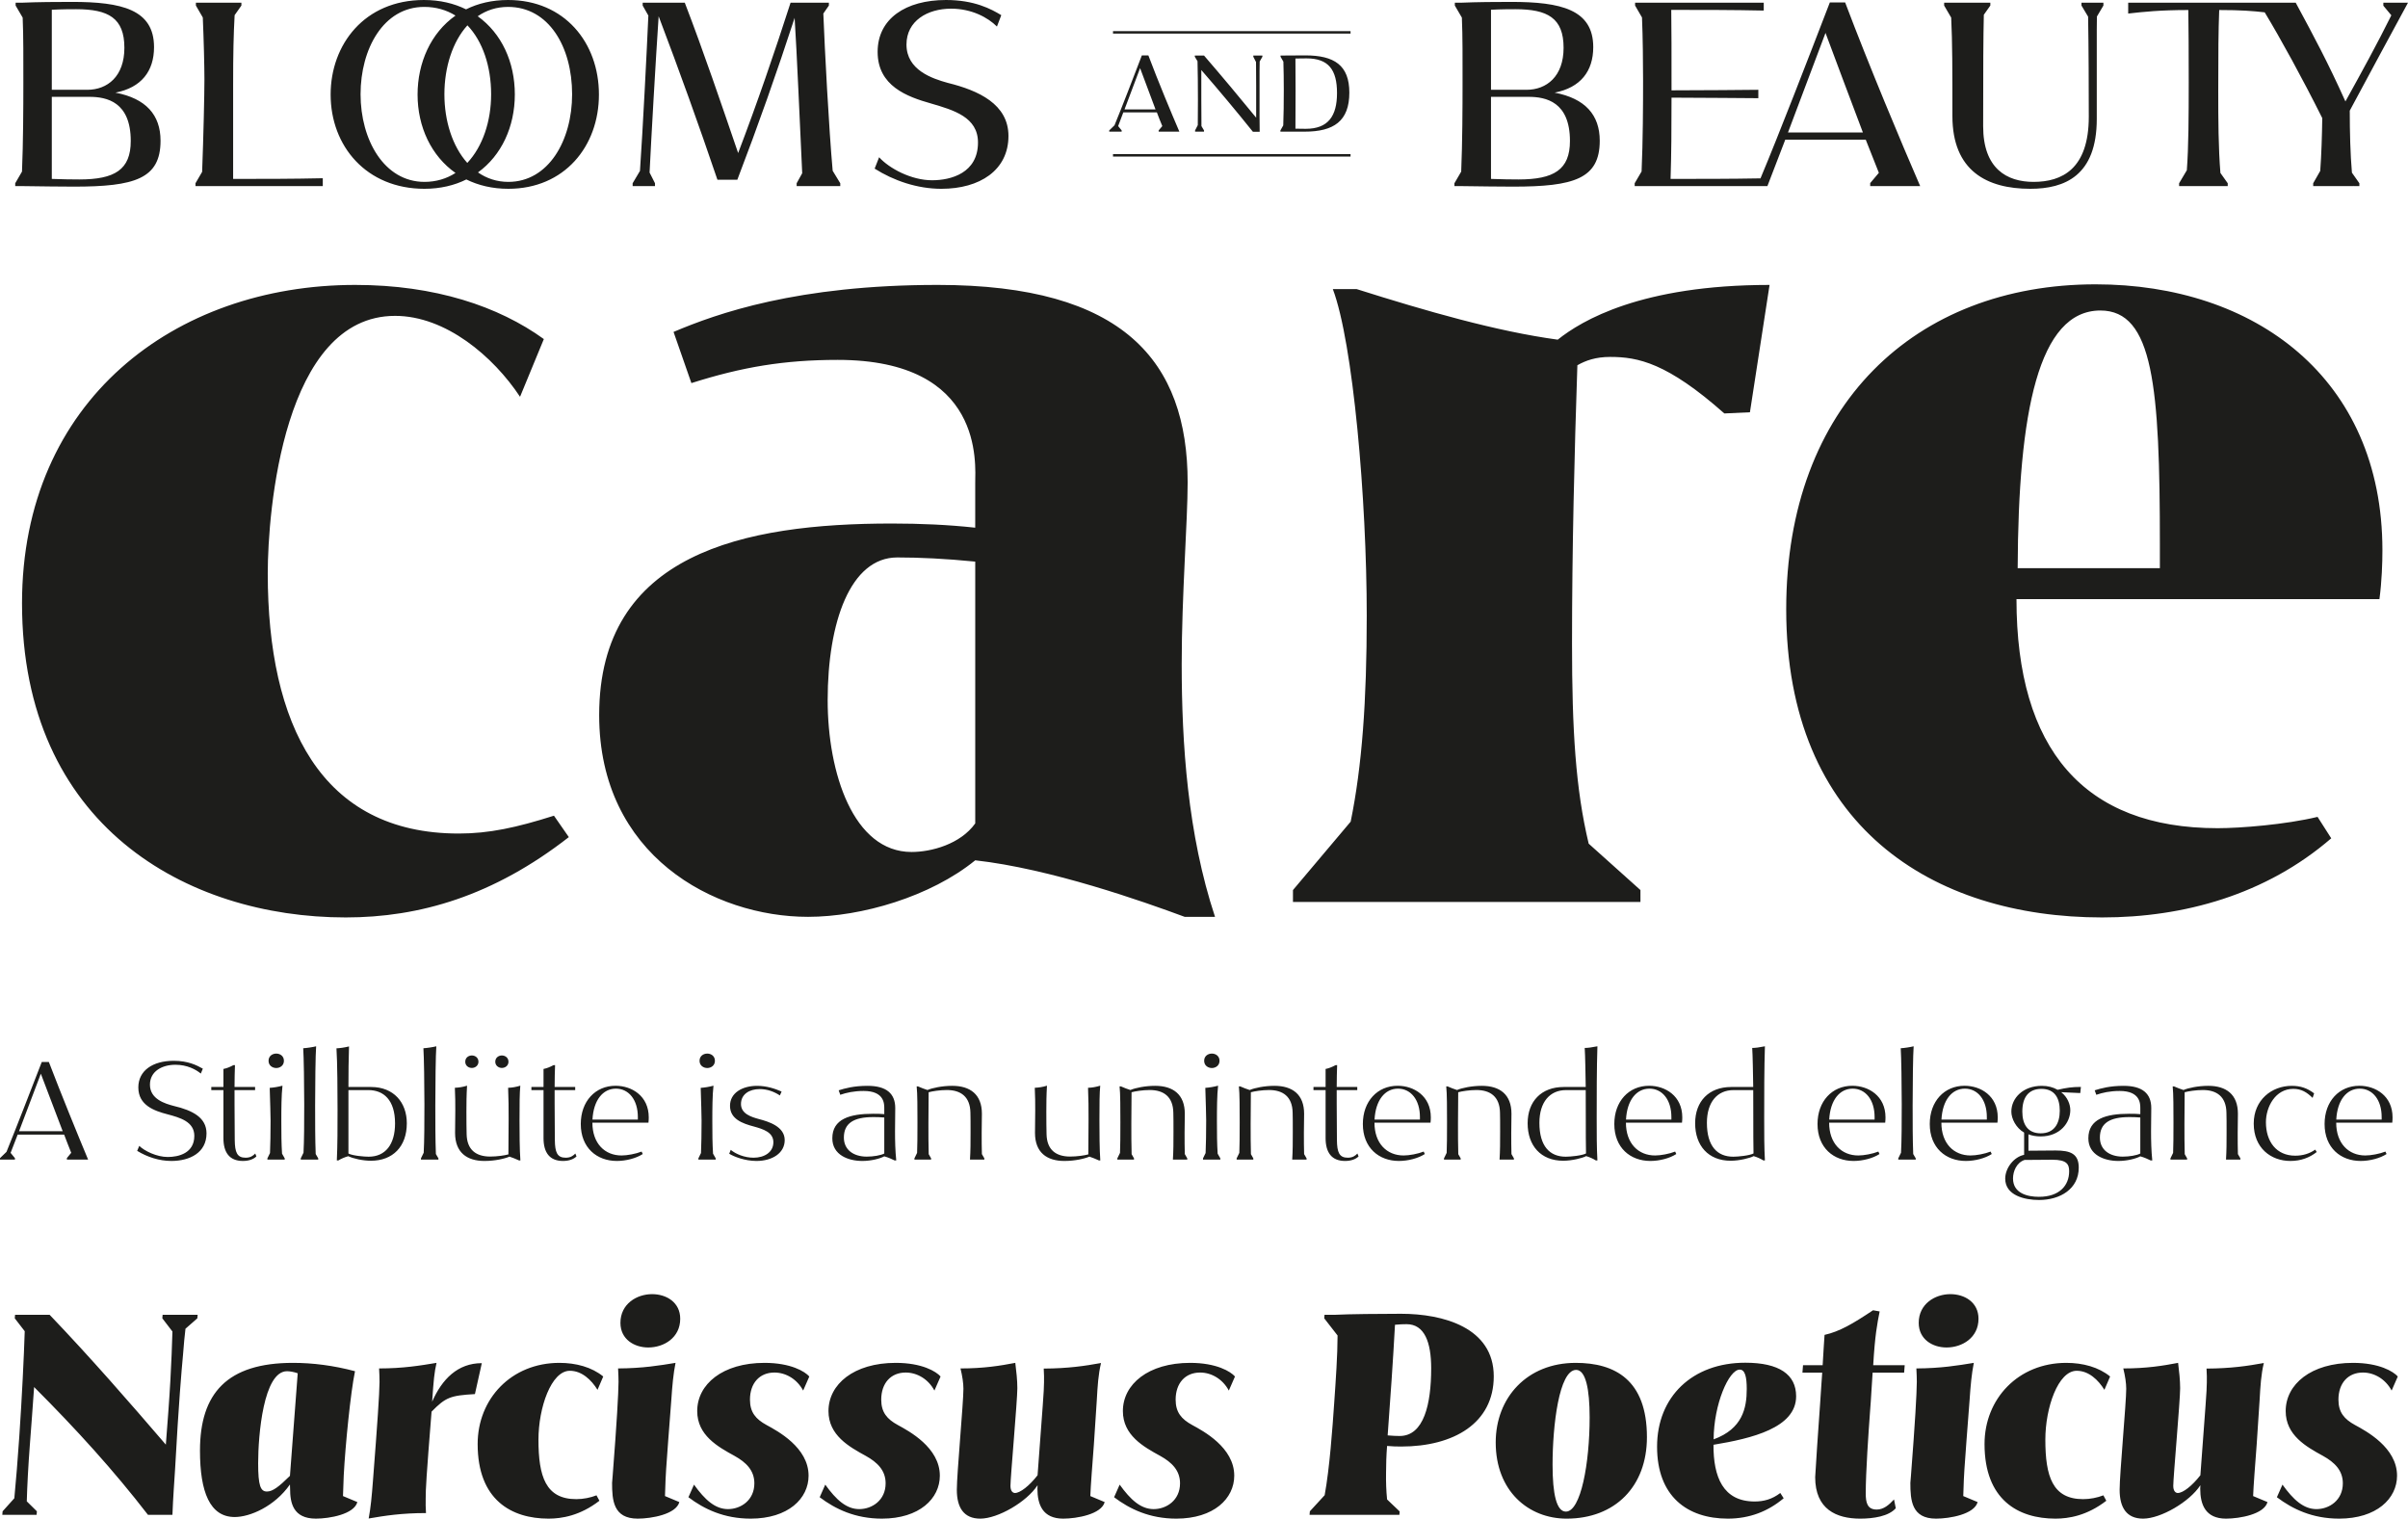
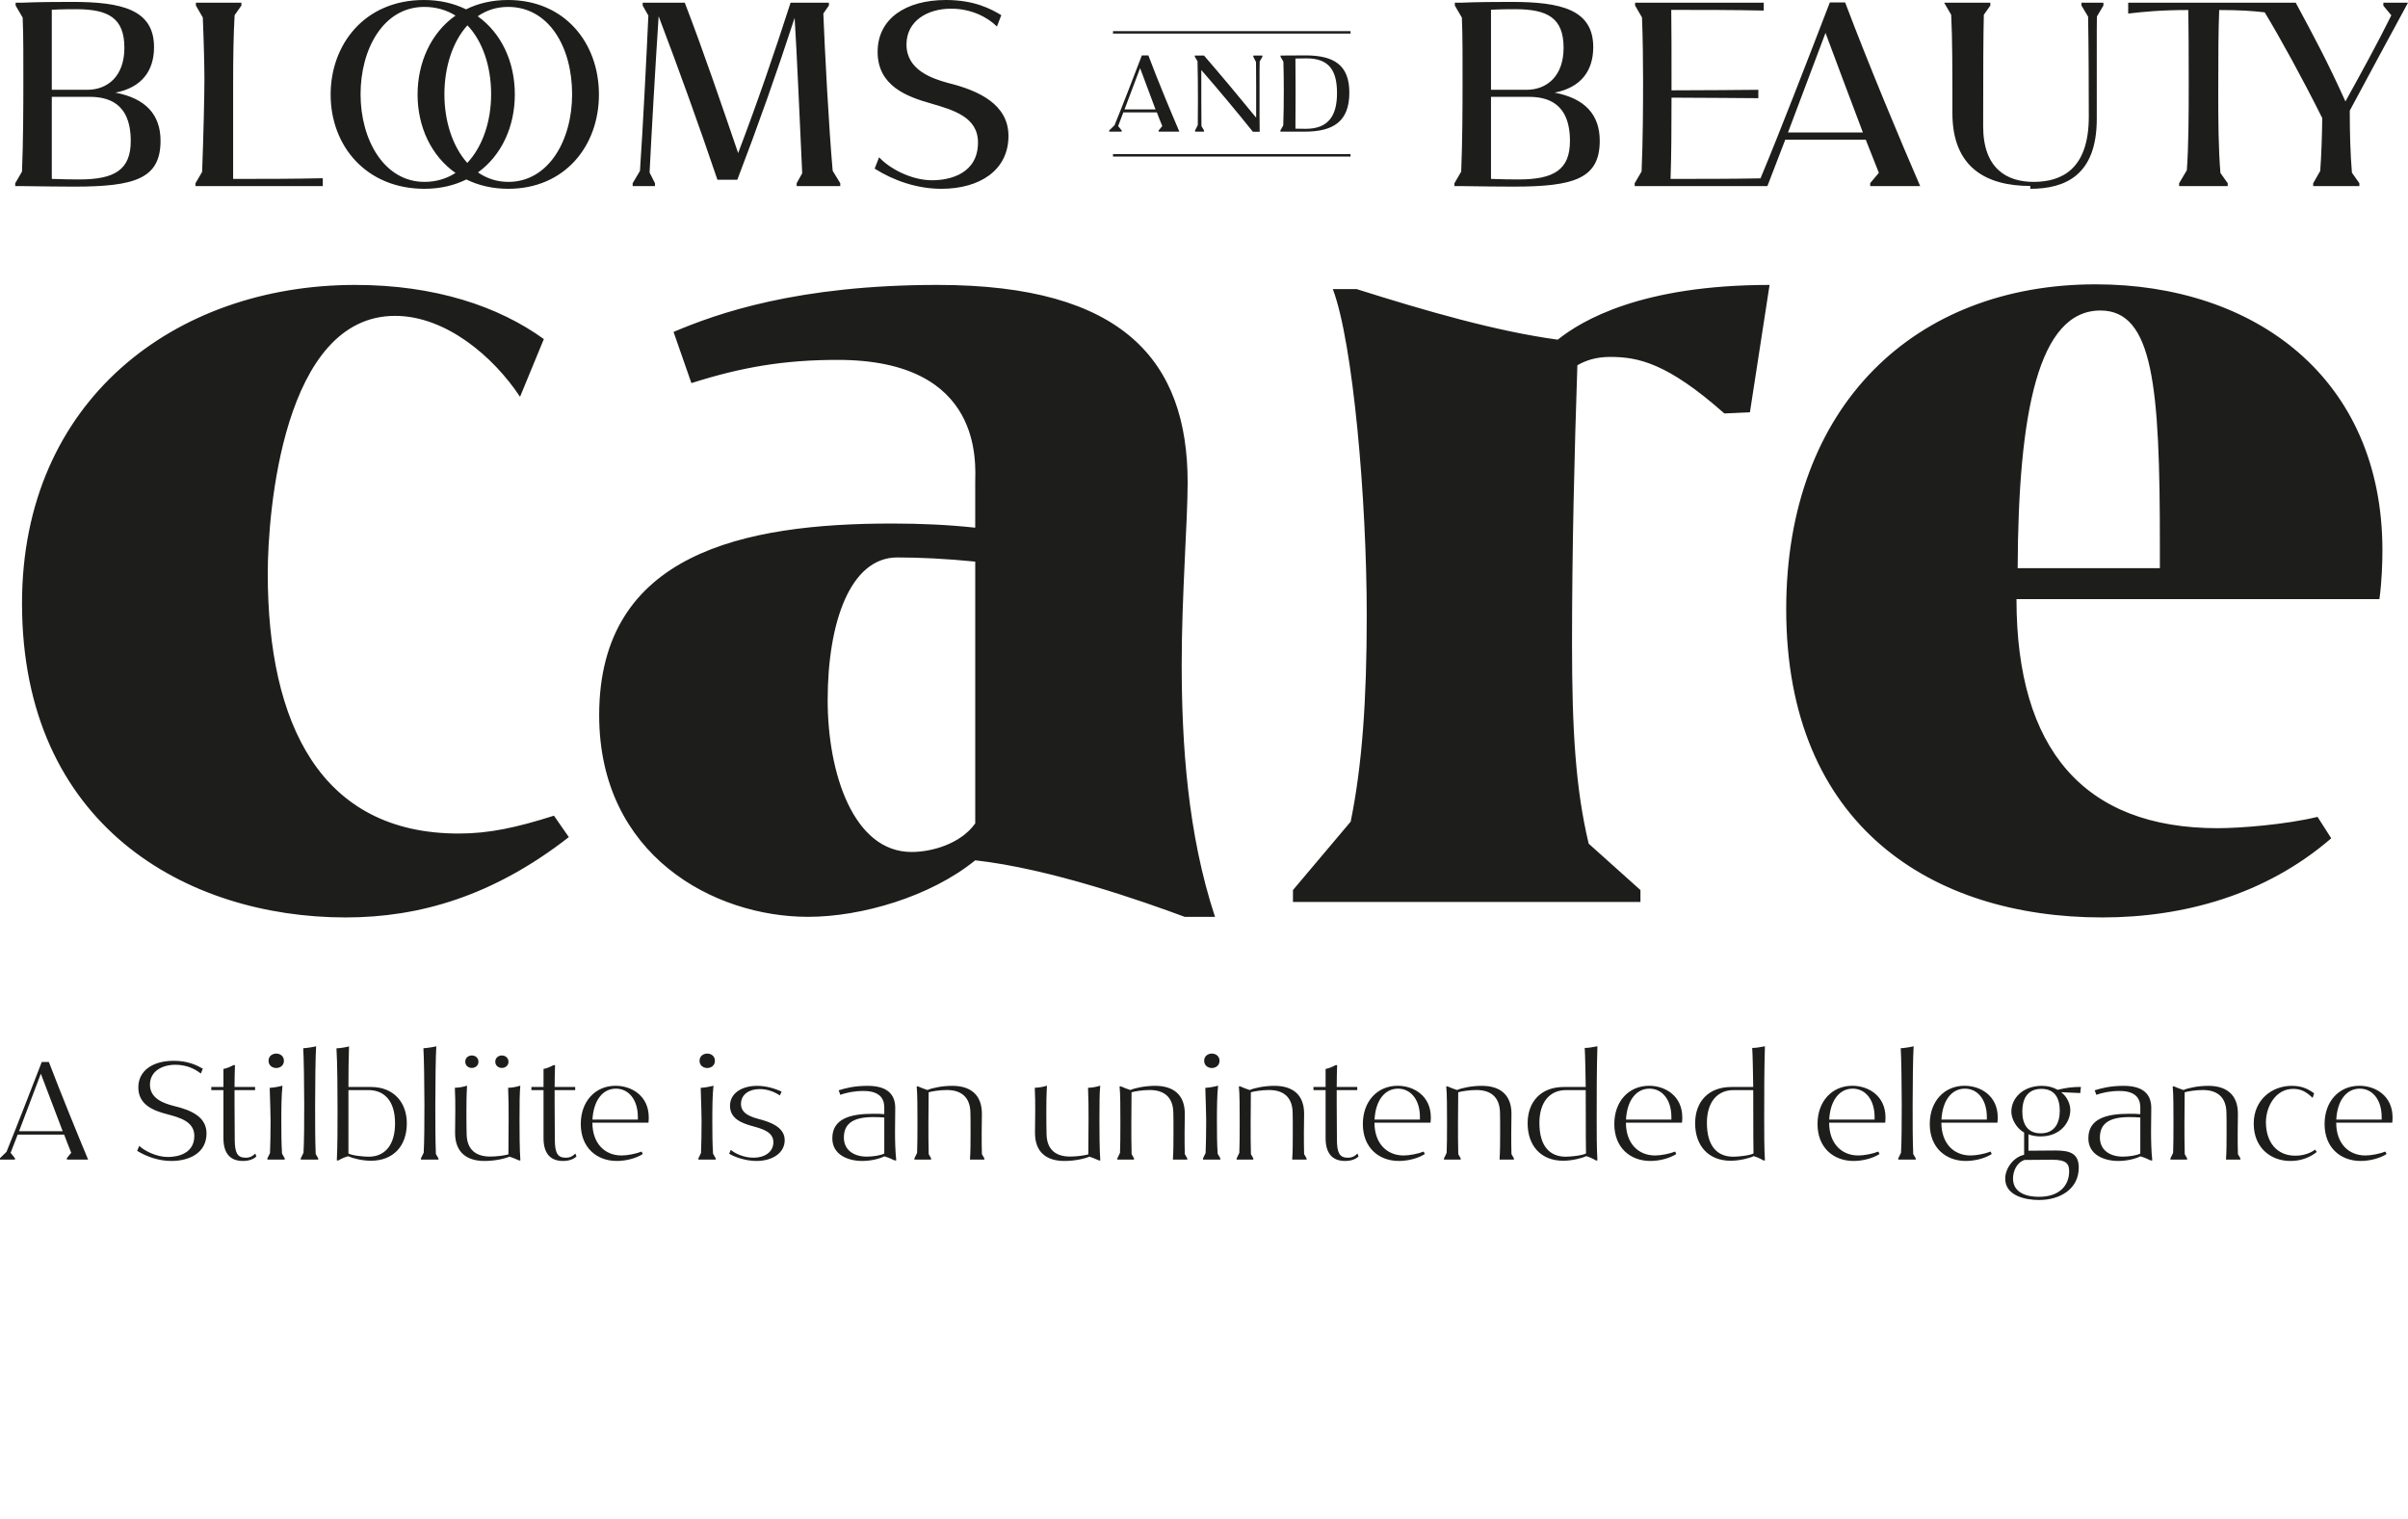
<svg xmlns="http://www.w3.org/2000/svg" id="Ebene_1" data-name="Ebene 1" viewBox="0 0 542.293 341.996">
  <defs>
    <style>
      .cls-1 {
        fill: #1d1d1b;
      }
    </style>
  </defs>
-   <path class="cls-1" d="M526.76,341.996c8.48,0,13.067-4.521,13.067-9.669,0-6.369-6.995-10.065-9.47-11.418-2.41-1.32-3.729-2.838-3.729-5.709,0-3.696,2.144-6.105,5.511-6.105,2.606,0,5.115,1.518,6.468,4.059l1.386-3.168c-.99-1.122-4.159-3.069-10.098-3.069-9.438,0-15.147,4.818-15.147,10.857,0,5.445,4.62,8.019,8.414,10.098,2.608,1.452,4.456,3.267,4.456,6.171,0,3.828-3.07,5.808-5.941,5.808-2.903,0-5.214-2.112-7.656-5.511l-1.254,2.838c3.531,2.673,8.019,4.818,13.993,4.818M482.632,341.996c3.96,0,10.461-3.762,12.903-7.524l-.033.792c0,3.531,1.155,6.732,5.808,6.732,3.069,0,8.613-.99,9.339-3.729l-3.234-1.353c.066-1.287.132-2.838.297-4.917.264-3.234.693-9.075,1.155-16.599.198-3.465.33-5.775.957-8.448-3.63.66-7.359,1.221-12.903,1.254.066,1.155.099,2.31.066,3.135,0,1.914-.297,5.214-1.452,20.889-1.881,2.409-3.927,3.993-5.082,3.993-.528,0-1.023-.462-1.023-1.617,0-1.914,1.551-19.206,1.551-21.978,0-1.782-.231-3.894-.462-5.709-3.465.66-7.095,1.254-12.342,1.254.429,1.749.66,3.333.66,4.587,0,3.168-1.485,19.173-1.485,22.737,0,3.993,1.551,6.501,5.28,6.501M465.341,306.917c-10.824,0-18.414,8.085-18.414,18.282,0,12.606,7.623,16.797,15.972,16.797,2.97,0,7.095-.66,11.451-4.026l-.66-1.221c-1.353.528-2.97.858-4.554.858-6.897,0-8.514-5.115-8.514-13.398,0-7.194,2.871-15.51,7.062-15.51,2.706,0,4.851,2.046,6.237,4.29l1.287-3.003c-2.574-2.112-6.138-3.069-9.867-3.069M432.104,297.908c0,3.696,3.102,5.544,6.27,5.544,3.498,0,7.194-2.178,7.194-6.468,0-3.696-3.102-5.544-6.336-5.544-3.432,0-7.128,2.178-7.128,6.468M430.223,333.944c0,3.894.264,8.052,5.775,8.052,3.102,0,8.646-.99,9.372-3.729l-3.234-1.353.132-3.762.132-2.343c.231-3.531.627-8.514,1.155-15.444.231-3.432.462-5.973.957-8.448-3.597.594-7.392,1.221-12.936,1.254.066,1.188.099,2.343.099,3.036-.033,2.772-.363,8.811-1.32,21.12l-.132,1.617ZM426.937,339.653l-.396-1.98c-1.155,1.254-2.343,2.277-3.894,2.277-2.145,0-2.475-1.584-2.475-3.663,0-4.653.627-13.794.957-18.216.297-3.696.363-5.841.594-8.943h7.095l.132-1.683h-7.095c.396-6.732.891-9.306,1.452-12.111l-1.485-.264c-4.554,3.036-7.524,4.785-10.923,5.544-.066,1.386-.231,2.904-.429,6.831h-4.422l-.132,1.683h4.455c-.132,1.518-.264,4.125-.462,6.798-.33,4.554-1.122,16.071-1.122,16.731,0,7.26,4.818,9.339,10.131,9.339,3.003,0,6.435-.528,8.019-2.343M391.792,308.435c1.188,0,1.584,1.617,1.584,4.356,0,4.323-.957,8.976-7.458,11.352.033-7.92,3.432-15.708,5.874-15.708M395.158,338.135c-7.161,0-9.306-5.577-9.273-12.771,8.58-1.419,18.612-3.795,18.612-10.923,0-4.917-3.828-7.557-11.451-7.557-11.913,0-19.866,7.656-19.866,18.909,0,11.154,6.765,16.203,15.939,16.203,4.917,0,9.075-1.65,12.573-4.587l-.759-1.188c-1.848,1.419-3.729,1.914-5.775,1.914M352.648,340.412c-2.112,0-3.003-3.927-3.003-10.56,0-8.745,1.452-21.351,5.313-21.351,2.145,0,3.036,4.29,3.036,10.692,0,10.329-1.98,21.219-5.346,21.219M352.813,341.996c10.89,0,18.084-7.227,18.084-18.348,0-12.936-7.26-16.731-16.038-16.731-10.989,0-18.018,7.854-18.018,17.919,0,10.923,7.359,17.16,15.972,17.16M315.214,323.384c-.396,0-1.815-.033-2.706-.132.627-8.613,1.188-16.368,1.65-24.915,1.221-.099,1.65-.132,2.607-.132,4.059,0,5.544,4.092,5.544,9.933,0,8.019-1.617,15.246-7.095,15.246M294.919,341.138h20.229l.066-.759-2.838-2.706c-.198-2.013-.264-3.894-.231-6.006,0-1.914.066-3.927.231-6.039,1.056.099,2.211.132,3.168.132,11.88,0,20.856-5.28,20.856-15.807,0-10.989-11.385-14.091-20.889-14.091-4.455,0-11.847.066-14.916.231h-2.31l-.066.792,3.003,3.861v.198c0,4.125-.396,9.867-.759,15.048-.396,5.742-1.023,14.586-2.145,20.724l-3.333,3.63-.066.792ZM264.89,341.996c8.481,0,13.068-4.521,13.068-9.669,0-6.369-6.996-10.065-9.471-11.418-2.409-1.32-3.729-2.838-3.729-5.709,0-3.696,2.145-6.105,5.511-6.105,2.607,0,5.115,1.518,6.468,4.059l1.386-3.168c-.99-1.122-4.158-3.069-10.098-3.069-9.438,0-15.147,4.818-15.147,10.857,0,5.445,4.62,8.019,8.415,10.098,2.607,1.452,4.455,3.267,4.455,6.171,0,3.828-3.069,5.808-5.94,5.808-2.904,0-5.214-2.112-7.656-5.511l-1.254,2.838c3.531,2.673,8.019,4.818,13.992,4.818M220.763,341.996c3.96,0,10.461-3.762,12.903-7.524l-.033.792c0,3.531,1.155,6.732,5.808,6.732,3.069,0,8.613-.99,9.339-3.729l-3.234-1.353c.066-1.287.132-2.838.297-4.917.264-3.234.693-9.075,1.155-16.599.198-3.465.33-5.775.957-8.448-3.63.66-7.359,1.221-12.903,1.254.066,1.155.099,2.31.066,3.135,0,1.914-.297,5.214-1.452,20.889-1.881,2.409-3.927,3.993-5.082,3.993-.528,0-1.023-.462-1.023-1.617,0-1.914,1.551-19.206,1.551-21.978,0-1.782-.231-3.894-.462-5.709-3.465.66-7.095,1.254-12.342,1.254.429,1.749.66,3.333.66,4.587,0,3.168-1.485,19.173-1.485,22.737,0,3.993,1.551,6.501,5.28,6.501M198.588,341.996c8.481,0,13.068-4.521,13.068-9.669,0-6.369-6.996-10.065-9.471-11.418-2.409-1.32-3.729-2.838-3.729-5.709,0-3.696,2.145-6.105,5.511-6.105,2.607,0,5.115,1.518,6.468,4.059l1.386-3.168c-.99-1.122-4.158-3.069-10.098-3.069-9.438,0-15.147,4.818-15.147,10.857,0,5.445,4.62,8.019,8.415,10.098,2.607,1.452,4.455,3.267,4.455,6.171,0,3.828-3.069,5.808-5.94,5.808-2.904,0-5.214-2.112-7.656-5.511l-1.254,2.838c3.531,2.673,8.019,4.818,13.992,4.818M169.027,341.996c8.481,0,13.068-4.521,13.068-9.669,0-6.369-6.996-10.065-9.471-11.418-2.409-1.32-3.729-2.838-3.729-5.709,0-3.696,2.145-6.105,5.511-6.105,2.607,0,5.115,1.518,6.468,4.059l1.386-3.168c-.99-1.122-4.158-3.069-10.098-3.069-9.438,0-15.147,4.818-15.147,10.857,0,5.445,4.62,8.019,8.415,10.098,2.607,1.452,4.455,3.267,4.455,6.171,0,3.828-3.069,5.808-5.94,5.808-2.904,0-5.214-2.112-7.656-5.511l-1.254,2.838c3.531,2.673,8.019,4.818,13.992,4.818M139.724,297.908c0,3.696,3.102,5.544,6.27,5.544,3.498,0,7.194-2.178,7.194-6.468,0-3.696-3.102-5.544-6.336-5.544-3.432,0-7.128,2.178-7.128,6.468M137.843,333.944c0,3.894.264,8.052,5.775,8.052,3.102,0,8.646-.99,9.372-3.729l-3.234-1.353.132-3.762.132-2.343c.231-3.531.627-8.514,1.155-15.444.231-3.432.462-5.973.957-8.448-3.597.594-7.392,1.221-12.936,1.254.066,1.188.099,2.343.099,3.036-.033,2.772-.363,8.811-1.32,21.12l-.132,1.617ZM125.984,306.917c-10.824,0-18.414,8.085-18.414,18.282,0,12.606,7.623,16.797,15.972,16.797,2.97,0,7.095-.66,11.451-4.026l-.66-1.221c-1.353.528-2.97.858-4.554.858-6.897,0-8.514-5.115-8.514-13.398,0-7.194,2.871-15.51,7.062-15.51,2.706,0,4.851,2.046,6.237,4.29l1.287-3.003c-2.574-2.112-6.138-3.069-9.867-3.069M83.031,341.963c3.63-.627,7.425-1.221,12.903-1.221-.066-1.188-.099-2.244-.066-3.3,0-2.145.132-4.686,1.32-19.536,3.201-3.267,4.257-3.63,9.768-3.96l1.551-6.963c-5.445,0-8.976,3.63-11.187,8.679.33-4.884.495-6.6.99-8.745-3.597.594-7.458,1.254-12.936,1.254.066,1.089.099,2.145.099,3.069-.033,2.805-.462,9.108-1.485,22.275-.264,3.498-.495,5.94-.957,8.448M60.117,335.891c-1.452,0-1.98-1.32-1.98-6.369,0-6.303,1.188-20.724,6.501-20.724.627,0,1.584.165,2.409.462l-1.749,23.1c-2.508,2.475-3.894,3.531-5.181,3.531M52.857,341.633c3.432,0,8.976-2.376,12.441-7.326l.033.957c0,3.102.627,6.732,5.808,6.732,3.069,0,8.613-.99,9.339-3.729l-3.234-1.353.165-4.62c.363-6.864,1.551-18.777,2.541-23.496-4.818-1.287-9.537-1.881-13.959-1.881-14.817,0-20.955,6.831-20.955,19.767,0,9.339,2.244,14.949,7.821,14.949M.52,341.138h7.722l.066-.792-2.277-2.244c.099-3.564.33-7.953.693-12.738.363-4.521.627-8.514.957-13.002,9.504,9.504,17.952,18.81,25.641,28.776h5.511c.132-3.696.429-7.524.594-10.263.825-15.048,1.452-22.143,1.782-25.707.231-2.706.33-4.158.561-5.94l2.673-2.343.066-.792h-7.887l-.066.792,2.277,2.97c-.099,3.168-.231,6.996-.462,10.989-.264,4.752-.66,9.768-1.023,14.487-8.25-9.603-16.896-19.536-26.169-29.238H3.391l-.066.792,2.244,2.904c-.165,5.478-.627,14.982-1.221,23.694-.363,5.28-.759,10.164-1.122,13.926l-2.64,2.937-.066.792Z" />
  <path class="cls-1" d="M536.362,252.135h-10.222c.228-4.355,2.324-6.971,5.282-6.971,2.86,0,4.94,2.47,4.94,6.387v.584ZM531.633,261.447c2.064,0,4.355-.602,5.834-1.56l-.26-.553c-1.317.52-3.234.878-4.518.878-3.77,0-6.565-2.698-6.565-7.394h12.626c.049-.406.065-.861.065-1.186,0-4.826-3.818-7.118-7.475-7.118-4.566,0-7.832,3.51-7.832,8.613,0,5.362,3.624,8.32,8.125,8.32M515.806,261.447c2.372,0,4.322-.748,5.931-2.015l-.341-.536c-1.268.893-2.763,1.364-4.502,1.364-4.241,0-6.597-3.168-6.597-7.54,0-3.477,2.145-7.507,6.142-7.507,1.853,0,3.055.748,4.372,2.031l.341-1.024c-1.576-1.169-3.023-1.69-5.054-1.69-4.485,0-8.547,3.169-8.547,8.499,0,5.525,3.9,8.418,8.255,8.418M488.795,261.138h3.754v-.276l-.536-.943c-.065-2.177-.065-4.355-.065-6.841,0-1.934.049-4.583.049-7.101.812-.228,2.535-.504,4.094-.504,3.137,0,5.249,1.495,5.314,5.086.033,1.089.033,2.356.033,4.339,0,2.373,0,4.192-.13,6.24h3.234v-.276l-.553-.959c-.049-1.528-.049-2.909-.049-4.843,0-1.397.049-3.103.049-4.241,0-4.339-2.616-6.289-6.695-6.289-2.226,0-4.501.472-5.557.943-.651-.195-1.414-.504-2.129-.813h-.309c.179,1.512.179,5.217.179,8.109,0,3.136-.017,5.282-.081,6.858l-.602,1.235v.276ZM478.074,260.472c-2.99,0-5.168-1.528-5.168-4.29,0-3.267,2.259-4.615,6.63-4.615.748,0,1.576.016,2.47.097v8.109c-.796.422-2.486.699-3.932.699M477.066,261.447c1.983,0,3.981-.52,4.94-1.04.813.211,1.788.65,2.34.926h.358c-.228-2.161-.277-4.436-.277-6.597,0-1.804.049-3.657.049-5.201,0-3.233-1.95-5.005-6.24-5.005-3.104,0-5.102.569-6.5,1.008l.358,1.008c1.397-.472,3.038-.862,5.265-.862,4.696,0,4.647,2.925,4.647,3.949v1.268c-.861-.082-1.69-.082-2.502-.082-5.249,0-9.198,1.154-9.198,5.525,0,3.77,3.608,5.103,6.76,5.103M459.581,255.223c-2.892,0-4.144-1.982-4.144-4.891,0-3.234,1.414-5.119,4.307-5.119,2.973,0,4.127,2.064,4.127,4.907,0,2.909-1.251,5.103-4.29,5.103M459.191,269.523c-2.6,0-5.85-.78-5.85-4.144,0-1.56.78-3.559,2.6-4.16l6.256-.048c3.299,0,3.787,1.056,3.787,2.6,0,3.217-2.21,5.752-6.793,5.752M459.207,270.238c4.762,0,8.938-2.502,8.938-7.28,0-3.136-1.869-3.868-5.2-3.868l-6.126.049v-3.688c.763.292,1.706.471,2.746.471,4.387,0,6.679-3.12,6.679-5.915,0-1.333-.65-2.958-2.048-4.046l4.29.194.146-1.381c-1.982,0-3.201.179-5.248.65-1.04-.601-2.21-.894-3.559-.894-4.225,0-6.858,2.763-6.858,5.802,0,1.576,1.024,3.656,2.877,4.728v5.005c-2.324.472-4.258,2.991-4.258,5.363,0,3.786,4.371,4.81,7.621,4.81M447.446,252.135h-10.221c.227-4.355,2.323-6.971,5.281-6.971,2.86,0,4.94,2.47,4.94,6.387v.584ZM442.717,261.447c2.064,0,4.355-.602,5.834-1.56l-.26-.553c-1.316.52-3.234.878-4.518.878-3.77,0-6.565-2.698-6.565-7.394h12.627c.048-.406.065-.861.065-1.186,0-4.826-3.819-7.118-7.475-7.118-4.567,0-7.833,3.51-7.833,8.613,0,5.362,3.624,8.32,8.125,8.32M427.501,261.138h3.932v-.276l-.568-.975c-.13-3.396-.13-6.89-.13-10.985,0-4.55.081-11.473.227-13.277-.666.179-2.177.407-2.909.439.13,1.837.228,8.466.228,12.578,0,4.241-.016,8.271-.163,10.952l-.617,1.268v.276ZM422.168,252.135h-10.221c.227-4.355,2.323-6.971,5.281-6.971,2.86,0,4.94,2.47,4.94,6.387v.584ZM417.439,261.447c2.064,0,4.355-.602,5.834-1.56l-.26-.553c-1.316.52-3.234.878-4.518.878-3.77,0-6.565-2.698-6.565-7.394h12.627c.048-.406.065-.861.065-1.186,0-4.826-3.819-7.118-7.475-7.118-4.567,0-7.833,3.51-7.833,8.613,0,5.362,3.624,8.32,8.125,8.32M390.334,260.488c-3.591,0-5.931-2.356-5.931-7.621,0-4.696,2.356-7.378,5.996-7.378h4.437l.016,6.744c0,2.73,0,5.216.049,7.524-.91.487-3.527.731-4.567.731M389.766,261.398c1.95,0,4.306-.585,5.167-1.04.731.211,1.576.585,2.194.975h.341c-.162-2.828-.162-6.029-.162-9.49,0-4.94,0-11.489.162-16.218-1.186.244-2.194.374-2.86.374.114,1.69.179,5.948.228,8.791h-4.973c-5.005,0-8.109,3.218-8.109,8.174,0,5.022,2.958,8.434,8.012,8.434M376.405,252.135h-10.221c.227-4.355,2.324-6.971,5.281-6.971,2.86,0,4.94,2.47,4.94,6.387v.584ZM371.676,261.447c2.064,0,4.355-.602,5.834-1.56l-.26-.553c-1.316.52-3.234.878-4.517.878-3.77,0-6.565-2.698-6.565-7.394h12.626c.049-.406.065-.861.065-1.186,0-4.826-3.819-7.118-7.475-7.118-4.566,0-7.833,3.51-7.833,8.613,0,5.362,3.624,8.32,8.125,8.32M352.612,260.488c-3.591,0-5.931-2.356-5.931-7.621,0-4.696,2.356-7.378,5.996-7.378h4.436l.017,6.744c0,2.73,0,5.216.048,7.524-.91.487-3.526.731-4.566.731M352.043,261.398c1.95,0,4.307-.585,5.168-1.04.731.211,1.576.585,2.194.975h.341c-.163-2.828-.163-6.029-.163-9.49,0-4.94,0-11.489.163-16.218-1.186.244-2.194.374-2.86.374.114,1.69.179,5.948.227,8.791h-4.972c-5.005,0-8.109,3.218-8.109,8.174,0,5.022,2.958,8.434,8.011,8.434M325.195,261.138h3.754v-.276l-.536-.943c-.065-2.177-.065-4.355-.065-6.841,0-1.934.049-4.583.049-7.101.812-.228,2.535-.504,4.095-.504,3.136,0,5.249,1.495,5.314,5.086.032,1.089.032,2.356.032,4.339,0,2.373,0,4.192-.13,6.24h3.234v-.276l-.553-.959c-.048-1.528-.048-2.909-.048-4.843,0-1.397.048-3.103.048-4.241,0-4.339-2.616-6.289-6.695-6.289-2.226,0-4.501.472-5.557.943-.65-.195-1.414-.504-2.129-.813h-.309c.179,1.512.179,5.217.179,8.109,0,3.136-.016,5.282-.081,6.858l-.602,1.235v.276ZM319.775,252.135h-10.221c.227-4.355,2.323-6.971,5.281-6.971,2.86,0,4.94,2.47,4.94,6.387v.584ZM315.046,261.447c2.064,0,4.355-.602,5.834-1.56l-.26-.553c-1.316.52-3.234.878-4.518.878-3.77,0-6.565-2.698-6.565-7.394h12.627c.048-.406.065-.861.065-1.186,0-4.826-3.819-7.118-7.475-7.118-4.567,0-7.833,3.51-7.833,8.613,0,5.362,3.624,8.32,8.125,8.32M302.917,261.447c1.398,0,2.438-.423,3.039-1.024l-.26-.65c-.504.52-1.089.942-2.178.942-1.917,0-2.405-1.218-2.437-3.981-.033-2.681-.049-5.72-.049-8.206v-3.039h4.631v-.699h-4.631c0-1.738.049-3.704.098-4.923h-.342c-.893.471-1.527.715-2.258.861v4.062h-2.73v.699h2.73v10.807c0,3.233,1.348,5.151,4.387,5.151M278.5,261.138h3.754v-.276l-.536-.943c-.065-2.177-.065-4.355-.065-6.841,0-1.934.049-4.583.049-7.101.812-.228,2.535-.504,4.095-.504,3.136,0,5.248,1.495,5.313,5.086.033,1.089.033,2.356.033,4.339,0,2.373,0,4.192-.13,6.24h3.234v-.276l-.553-.959c-.049-1.528-.049-2.909-.049-4.843,0-1.397.049-3.103.049-4.241,0-4.339-2.616-6.289-6.695-6.289-2.226,0-4.501.472-5.557.943-.65-.195-1.414-.504-2.129-.813h-.309c.179,1.512.179,5.217.179,8.109,0,3.136-.016,5.282-.081,6.858l-.602,1.235v.276ZM271.182,238.892c0,1.072.877,1.625,1.738,1.625.845,0,1.723-.553,1.723-1.625,0-1.089-.878-1.625-1.723-1.625-.861,0-1.738.536-1.738,1.625M270.922,261.138h3.9v-.276l-.602-1.056c-.146-2.259-.162-4.502-.162-7.264,0-2.909.016-5.866.26-8.044-.959.26-1.95.423-2.876.488.097,2.924.195,6.483.195,7.377,0,2.876-.049,5.346-.13,7.296l-.585,1.203v.276ZM251.63,261.138h3.754v-.276l-.536-.943c-.065-2.177-.065-4.355-.065-6.841,0-1.934.048-4.583.048-7.101.813-.228,2.535-.504,4.095-.504,3.137,0,5.249,1.495,5.314,5.086.033,1.089.033,2.356.033,4.339,0,2.373,0,4.192-.13,6.24h3.233v-.276l-.552-.959c-.049-1.528-.049-2.909-.049-4.843,0-1.397.049-3.103.049-4.241,0-4.339-2.616-6.289-6.695-6.289-2.226,0-4.501.472-5.558.943-.65-.195-1.413-.504-2.128-.813h-.309c.179,1.512.179,5.217.179,8.109,0,3.136-.017,5.282-.082,6.858l-.601,1.235v.276ZM239.7,261.447c2.389,0,4.599-.52,5.639-.975.682.227,1.413.52,2.161.861h.292c-.178-2.486-.195-6.305-.195-8.921,0-3.868.017-6.208.179-7.914-.926.276-1.836.455-2.746.471.114,2.584.114,4.599.114,7.134,0,2.714-.033,5.444-.049,7.865-.813.227-2.535.488-4.095.488-3.153,0-5.249-1.479-5.314-5.071-.032-1.364-.049-2.746-.049-5.053,0-1.885.017-3.705.147-5.834-1.057.325-1.853.423-2.747.471.098,1.934.098,3.494.098,5.135,0,1.674-.049,3.673-.049,5.021,0,4.404,2.649,6.322,6.614,6.322M205.933,261.138h3.754v-.276l-.537-.943c-.065-2.177-.065-4.355-.065-6.841,0-1.934.049-4.583.049-7.101.813-.228,2.535-.504,4.095-.504,3.136,0,5.249,1.495,5.314,5.086.032,1.089.032,2.356.032,4.339,0,2.373,0,4.192-.13,6.24h3.234v-.276l-.552-.959c-.049-1.528-.049-2.909-.049-4.843,0-1.397.049-3.103.049-4.241,0-4.339-2.617-6.289-6.695-6.289-2.227,0-4.502.472-5.558.943-.65-.195-1.414-.504-2.129-.813h-.308c.178,1.512.178,5.217.178,8.109,0,3.136-.016,5.282-.081,6.858l-.601,1.235v.276ZM195.211,260.472c-2.99,0-5.167-1.528-5.167-4.29,0-3.267,2.258-4.615,6.63-4.615.747,0,1.576.016,2.47.097v8.109c-.797.422-2.487.699-3.933.699M194.204,261.447c1.982,0,3.981-.52,4.94-1.04.812.211,1.787.65,2.34.926h.357c-.227-2.161-.276-4.436-.276-6.597,0-1.804.049-3.657.049-5.201,0-3.233-1.95-5.005-6.24-5.005-3.104,0-5.103.569-6.5,1.008l.357,1.008c1.398-.472,3.039-.862,5.265-.862,4.696,0,4.648,2.925,4.648,3.949v1.268c-.862-.082-1.69-.082-2.503-.082-5.249,0-9.197,1.154-9.197,5.525,0,3.77,3.607,5.103,6.76,5.103M170.349,261.447c3.559,0,6.37-1.755,6.37-4.697,0-3.087-3.689-4.176-5.769-4.728-1.738-.471-4.078-1.186-4.078-3.397s1.901-3.363,4.208-3.363c1.723,0,3.267.585,4.55,1.43l.39-.878c-1.511-.666-3.412-1.284-5.525-1.284-3.315,0-6.093,1.577-6.093,4.502,0,2.973,2.795,3.981,5.395,4.663,2.047.569,4.371,1.284,4.371,3.527,0,2.291-2.064,3.493-4.469,3.493-2.047,0-4.03-.845-5.135-1.771l-.341.878c1.024.634,3.51,1.625,6.126,1.625M157.541,238.892c0,1.072.878,1.625,1.739,1.625.845,0,1.723-.553,1.723-1.625,0-1.089-.878-1.625-1.723-1.625-.861,0-1.739.536-1.739,1.625M157.281,261.138h3.9v-.276l-.601-1.056c-.146-2.259-.162-4.502-.162-7.264,0-2.909.016-5.866.26-8.044-.959.26-1.95.423-2.877.488.098,2.924.195,6.483.195,7.377,0,2.876-.048,5.346-.13,7.296l-.585,1.203v.276ZM143.648,252.135h-10.221c.227-4.355,2.323-6.971,5.281-6.971,2.86,0,4.94,2.47,4.94,6.387v.584ZM138.919,261.447c2.064,0,4.355-.602,5.834-1.56l-.26-.553c-1.316.52-3.234.878-4.518.878-3.77,0-6.565-2.698-6.565-7.394h12.627c.048-.406.065-.861.065-1.186,0-4.826-3.819-7.118-7.475-7.118-4.567,0-7.833,3.51-7.833,8.613,0,5.362,3.624,8.32,8.125,8.32M126.79,261.447c1.398,0,2.438-.423,3.039-1.024l-.26-.65c-.504.52-1.089.942-2.177.942-1.918,0-2.405-1.218-2.438-3.981-.032-2.681-.049-5.72-.049-8.206v-3.039h4.632v-.699h-4.632c0-1.738.049-3.704.098-4.923h-.341c-.894.471-1.528.715-2.259.861v4.062h-2.73v.699h2.73v10.807c0,3.233,1.349,5.151,4.387,5.151M111.539,239.103c0,.894.763,1.397,1.478,1.397.748,0,1.495-.503,1.495-1.397,0-.926-.763-1.414-1.495-1.414-.715,0-1.478.488-1.478,1.414M104.779,239.103c0,.91.747,1.397,1.495,1.397.715,0,1.478-.503,1.478-1.397,0-.926-.763-1.414-1.478-1.414-.748,0-1.495.488-1.495,1.414M109.101,261.447c2.389,0,4.599-.52,5.639-.975.682.227,1.414.52,2.161.861h.293c-.179-2.486-.195-6.305-.195-8.921,0-3.868.016-6.208.178-7.914-.926.276-1.836.455-2.746.471.114,2.584.114,4.599.114,7.134,0,2.714-.033,5.444-.049,7.865-.812.227-2.535.488-4.095.488-3.152,0-5.249-1.479-5.314-5.071-.032-1.364-.048-2.746-.048-5.053,0-1.885.016-3.705.146-5.834-1.056.325-1.853.423-2.746.471.097,1.934.097,3.494.097,5.135,0,1.674-.049,3.673-.049,5.021,0,4.404,2.649,6.322,6.614,6.322M94.801,261.138h3.933v-.276l-.569-.975c-.13-3.396-.13-6.89-.13-10.985,0-4.55.081-11.473.227-13.277-.666.179-2.177.407-2.908.439.13,1.837.227,8.466.227,12.578,0,4.241-.016,8.271-.162,10.952l-.618,1.268v.276ZM83.02,260.488c-.991,0-3.591-.211-4.55-.715v-14.284h4.485c3.445,0,6.013,2.226,6.013,7.508,0,4.745-2.178,7.491-5.948,7.491M83.573,244.79h-5.103c0-3.266.033-6.239.13-9.132-1.088.26-2.161.406-2.827.423.211,3.087.244,10.302.244,13.78,0,4.127,0,7.978-.163,11.472h.341c.569-.358,1.495-.764,2.243-.959,1.089.536,3.266,1.024,5.102,1.024,4.892,0,8.077-3.169,8.077-8.434,0-4.696-2.958-8.174-8.044-8.174M67.732,261.138h3.933v-.276l-.569-.975c-.13-3.396-.13-6.89-.13-10.985,0-4.55.081-11.473.228-13.277-.667.179-2.178.407-2.909.439.13,1.837.227,8.466.227,12.578,0,4.241-.016,8.271-.162,10.952l-.618,1.268v.276ZM60.479,238.892c0,1.072.877,1.625,1.738,1.625.846,0,1.723-.553,1.723-1.625,0-1.089-.877-1.625-1.723-1.625-.861,0-1.738.536-1.738,1.625M60.219,261.138h3.9v-.276l-.601-1.056c-.147-2.259-.163-4.502-.163-7.264,0-2.909.016-5.866.26-8.044-.959.26-1.95.423-2.876.488.097,2.924.195,6.483.195,7.377,0,2.876-.049,5.346-.13,7.296l-.585,1.203v.276ZM54.704,261.447c1.397,0,2.437-.423,3.038-1.024l-.26-.65c-.503.52-1.088.942-2.177.942-1.918,0-2.405-1.218-2.438-3.981-.032-2.681-.048-5.72-.048-8.206v-3.039h4.631v-.699h-4.631c0-1.738.048-3.704.097-4.923h-.341c-.894.471-1.528.715-2.259.861v4.062h-2.73v.699h2.73v10.807c0,3.233,1.349,5.151,4.388,5.151M38.577,261.447c4.225,0,7.93-1.901,7.93-6.208,0-3.542-3.087-5.167-7.345-6.175-1.933-.504-5.395-1.511-5.395-4.793,0-3.023,2.747-4.486,5.737-4.486,2.616,0,4.582,1.041,5.72,1.983l.455-1.105c-1.365-.764-3.332-1.771-6.549-1.771-4.761,0-7.979,2.226-7.979,5.996,0,4.03,3.591,5.281,6.598,6.061,2.73.732,6.012,1.625,6.012,4.843,0,3.916-3.559,4.761-5.98,4.761-2.519,0-5.281-1.381-6.419-2.502l-.471,1.121c2.259,1.397,5.005,2.275,7.686,2.275M14.121,254.752H4.29l4.907-12.951,4.924,12.951ZM0,261.138h3.364v-.325l-.975-1.186,1.592-4.111h10.465c.504,1.364,1.057,2.729,1.593,4.095l-.975,1.186v.341h4.777c-2.421-5.818-5.98-14.511-8.84-21.986h-1.592c-2.568,6.63-5.606,14.462-7.947,20.247l-1.462,1.414v.325Z" />
  <path class="cls-1" d="M486.415,127.948h-32.026c.134-35.242,4.69-58.022,18.626-58.022,11.926,0,13.4,17.152,13.4,52.662v5.36ZM473.417,206.607c18.358,0,36.85-5.092,51.59-17.822l-3.082-4.824c-7.236,1.742-17.42,2.546-22.512,2.546-30.15,0-45.292-17.822-45.292-51.59h81.74c.536-4.02.67-8.174.67-10.988,0-38.86-28.81-59.898-64.588-59.898-40.602,0-69.68,27.202-69.68,73.164,0,48.91,32.964,69.412,71.154,69.412M291.18,203.123h78.256v-2.68l-11.658-10.452c-2.948-12.328-3.752-25.594-3.752-45.024,0-21.306.536-42.746,1.206-62.712,1.876-1.072,4.154-1.876,7.37-1.876,6.298,0,12.864,1.34,25.728,12.73l5.762-.268,4.422-28.676c-28.944,0-42.344,8.04-47.704,12.328-13.802-1.876-29.614-6.432-45.292-11.39h-5.36c4.556,12.06,7.638,47.302,7.638,73.566,0,19.296-1.072,33.902-3.618,46.364l-12.998,15.41v2.68ZM205.288,191.867c-13.132,0-18.894-17.822-18.894-34.17,0-17.554,5.092-32.16,15.678-32.16,4.958,0,10.854.268,17.554.938v58.96c-3.35,4.69-9.916,6.432-14.338,6.432M181.972,206.472c12.06,0,27.604-4.556,37.654-12.73,16.884,1.876,37.788,9.246,47.168,12.73h6.834c-6.164-18.626-7.504-38.994-7.504-56.95,0-15.41,1.34-32.16,1.34-40.87,0-27.336-14.472-44.488-56.28-44.488-31.624,0-49.714,6.432-59.496,10.586l4.02,11.524c11.39-3.618,20.904-5.226,32.964-5.226,33.098,0,30.954,23.584,30.954,27.738v10.05c-6.164-.67-12.462-.938-18.76-.938-33.366,0-65.928,6.7-65.928,43.148,0,31.624,25.862,45.426,47.034,45.426M77.854,206.607c16.616,0,33.232-4.824,50.25-18.09l-3.35-4.824c-8.442,2.68-14.606,4.02-21.44,4.02-31.088,0-43.014-24.656-43.014-58.558,0-13.936,3.484-58.022,28.676-58.022,11.39,0,22.11,9.112,28.14,18.224l5.36-12.998c-10.184-7.37-24.522-12.194-42.478-12.194-40.736,0-75.04,26.13-75.04,71.69,0,49.982,36.984,70.752,72.896,70.752" />
-   <path class="cls-1" d="M520.942,41.907h9.028c0-.03,0-.061-.031-.153l.061.153h1.342v-.64l-1.677-2.379c-.366-4.24-.488-9.151-.488-13.97,4.666-8.692,9.18-17.079,13.115-24.308h-5.551v.671l1.799,2.166c-3.172,6.405-6.496,12.444-10.339,19.397-3.935-8.753-7.046-14.548-11.194-22.234h-37.728v2.44c3.477-.396,7.289-.793,13.542-.793.06,4.178.091,9.363.091,16.256,0,7.443-.031,14.671-.427,19.826l-1.739,2.928v.64h10.95v-.64l-1.647-2.319c-.457-5.672-.488-11.894-.488-18.391,0-8.753.031-13.603.214-18.3,4.819,0,7.564.213,10.247.519,3.63,6.008,8.449,14.792,12.963,23.82-.061,4.026-.183,8.144-.458,11.895l-1.585,2.776v.64ZM457.228,42.517c7.747,0,14.975-2.928,14.975-15.738V6.588l.031-2.867,1.464-2.471v-.64h-4.941v.64l1.494,2.502c.122,6.679.153,16.439.153,22.539,0,11.773-6.039,14.67-12.444,14.67-6.039,0-11.346-3.019-11.346-12.535,0-13.755.03-19.855.152-25.101l1.464-2.075v-.64h-10.4v.64l1.586,2.715c.274,5.673.274,11.742.274,22.173,0,12.323,7.747,16.379,17.538,16.379M419.531,29.829h-16.866l8.448-22.417c2.776,7.472,5.582,14.914,8.418,22.417M368.139,41.907h29.89l4.026-10.461h18.117l2.958,7.472-1.952,2.318v.671h11.255c-4.148-9.546-11.529-27.145-16.897-41.358h-3.447c-5.002,12.993-11.437,29.646-15.616,39.619-6.74.123-13.481.123-20.252.123.183-5.643.214-11.285.214-18.3,8.845.03,14.823.091,19.55.121v-1.89c-4.758.03-10.827.122-19.55.122,0-7.961,0-14.641-.061-18.117,6.954,0,13.847,0,20.831.152V.61h-28.975v.64l1.556,2.685c.183,4.331.244,10.309.244,14.243,0,5.185-.031,13.695-.336,20.435l-1.555,2.654v.64ZM335.779,20.222V2.196c2.257-.122,4.453-.122,5.49-.122,7.259,0,10.858,1.982,10.858,8.693,0,6.435-3.812,9.455-8.357,9.455h-7.991ZM341.971,40.413c-1.464,0-4.026-.031-6.192-.122v-18.483h8.448c3.935,0,9.333,1.128,9.333,9.942,0,6.466-3.599,8.663-11.589,8.663M340.75,42.029c13.726,0,19.52-1.769,19.52-10.339,0-5.826-3.294-9.516-10.156-10.828,5.826-1.129,8.693-4.819,8.693-10.248,0-8.479-7.29-10.187-18.484-10.187-3.385,0-7.838.03-11.315.183h-1.373v.64l1.586,2.715c.183,4.148.153,9.516.153,14.579,0,5.826-.031,13.511-.305,20.1l-1.525,2.623v.64h1.372c3.66.061,9.974.122,11.834.122M291.738,28.975l.03-8.509-.03-7.29,2.501-.03c4.971,0,6.862,2.592,6.862,7.807s-2.013,8.053-7.045,8.053l-2.318-.031ZM293.842,29.646c6.527,0,10.035-2.379,10.035-8.784,0-6.161-3.386-8.388-9.913-8.388l-5.002.031h-.579v.274l.64,1.099c.061,1.891.092,4.117.092,6.374,0,2.806-.031,5.826-.122,7.991l-.641,1.128v.275h5.49ZM282.161,29.677h1.525l-.031-3.569v-10.035l.031-2.226.61-1.068v-.274h-2.044v.274l.61,1.19.031,5.368v7.167c-3.813-4.666-7.717-9.332-11.743-13.999h-2.074v.274l.61,1.007c.061,2.379.092,5.582.092,8.692l-.031,5.704-.61,1.189v.275h2.013v-.275l-.579-.975-.031-5.826v-6.801c4.057,4.666,7.9,9.272,11.621,13.908M260.231,24.644h-6.984l3.507-9.302,3.477,9.302ZM249.8,29.646h2.806v-.275l-.793-.975,1.159-3.081h7.564c.366,1.007.793,2.043,1.22,3.081l-.823.975v.275h4.666c-1.708-3.965-4.758-11.255-6.984-17.172h-1.464c-1.952,5.094-4.423,11.53-6.161,15.739l-1.19,1.158v.275ZM250.655,35.258h53.497v-.549h-53.497v.549ZM250.655,7.564h53.497v-.549h-53.497v.549ZM212.013,42.517c8.601,0,15.097-4.148,15.097-11.895,0-7.167-6.74-10.248-13.664-11.956-3.538-.976-9.302-2.897-9.302-8.632,0-5.337,4.727-8.082,10.065-8.082,4.605,0,8.265,1.983,10.309,4.026l.976-2.562c-2.257-1.373-6.039-3.416-12.444-3.416-9.089,0-15.403,4.209-15.403,11.681,0,7.687,6.619,10.096,12.017,11.621,5.124,1.495,10.584,3.081,10.584,8.784,0,6.862-6.039,8.509-10.34,8.509-4.697,0-9.668-2.683-11.925-5.184l-1.007,2.562c4.24,2.684,9.547,4.544,15.037,4.544M154.218.61h-9.486v.64l1.281,2.258c-.335,7.625-1.25,25.833-1.891,34.983l-1.647,2.776v.64h5.033v-.64l-1.22-2.41c.366-7.594,1.372-25.224,2.043-35.197,4.667,12.292,9.089,24.583,13.237,36.814h4.484c4.666-12.17,8.936-24.278,12.901-36.448.488,7.412,1.19,24.003,1.708,34.983l-1.25,2.258v.64h9.821v-.64l-1.708-2.806c-.854-9.455-1.8-27.481-2.105-35.411l1.251-1.8v-.64h-8.632c-3.629,11.285-7.503,22.57-11.803,33.855-3.752-10.949-7.747-22.753-12.017-33.855M100.081,21.228c0-6.069,1.83-11.834,5.185-15.525,3.447,3.599,5.338,9.273,5.338,15.525,0,6.069-1.891,11.742-5.368,15.464-3.355-3.752-5.155-9.455-5.155-15.464M114.477,40.961c-2.592,0-4.91-.793-6.832-2.134,5.277-3.813,8.296-10.279,8.296-17.569s-2.989-13.755-8.357-17.598c1.952-1.342,4.209-2.105,6.832-2.105,9.15,0,14.427,8.967,14.427,19.673,0,10.431-5.338,19.733-14.366,19.733M95.597,40.961c-9.089,0-14.396-9.485-14.396-19.733,0-10.217,5.154-19.673,14.335-19.673,2.684,0,5.032.702,7.045,1.953-5.551,3.904-8.54,10.613-8.54,17.781,0,7.32,3.111,13.847,8.54,17.659-1.982,1.282-4.361,2.013-6.984,2.013M95.597,42.517c3.538,0,6.74-.763,9.424-2.104,2.715,1.341,5.887,2.104,9.455,2.104,12.627,0,20.405-9.547,20.405-21.228S127.135,0,114.415,0c-3.599,0-6.771.763-9.455,2.105-2.714-1.342-5.886-2.105-9.485-2.105-13.42,0-21.015,10.065-21.015,21.289,0,11.62,8.052,21.228,21.137,21.228M44.023,41.907h28.67v-1.769c-6.74.153-13.45.153-20.191.153v-21.32c0-6.832.092-11.193.336-15.555l1.525-2.166v-.64h-10.248v.64l1.555,2.685c.214,4.91.366,11.071.366,13.938,0,3.446-.213,12.78-.518,20.832l-1.495,2.562v.64ZM11.664,20.222V2.196c2.257-.122,4.453-.122,5.49-.122,7.259,0,10.858,1.982,10.858,8.693,0,6.435-3.813,9.455-8.357,9.455h-7.991ZM17.855,40.413c-1.464,0-4.026-.031-6.191-.122v-18.483h8.448c3.934,0,9.333,1.128,9.333,9.942,0,6.466-3.599,8.663-11.59,8.663M16.634,42.029c13.725,0,19.52-1.769,19.52-10.339,0-5.826-3.294-9.516-10.156-10.828,5.825-1.129,8.692-4.819,8.692-10.248C34.691,2.135,27.401.427,16.207.427c-3.386,0-7.838.03-11.315.183h-1.373v.64l1.586,2.715c.183,4.148.153,9.516.153,14.579,0,5.826-.031,13.511-.305,20.1l-1.525,2.623v.64h1.372c3.66.061,9.974.122,11.834.122" />
+   <path class="cls-1" d="M520.942,41.907h9.028c0-.03,0-.061-.031-.153l.061.153h1.342v-.64l-1.677-2.379c-.366-4.24-.488-9.151-.488-13.97,4.666-8.692,9.18-17.079,13.115-24.308h-5.551v.671l1.799,2.166c-3.172,6.405-6.496,12.444-10.339,19.397-3.935-8.753-7.046-14.548-11.194-22.234h-37.728v2.44c3.477-.396,7.289-.793,13.542-.793.06,4.178.091,9.363.091,16.256,0,7.443-.031,14.671-.427,19.826l-1.739,2.928v.64h10.95v-.64l-1.647-2.319c-.457-5.672-.488-11.894-.488-18.391,0-8.753.031-13.603.214-18.3,4.819,0,7.564.213,10.247.519,3.63,6.008,8.449,14.792,12.963,23.82-.061,4.026-.183,8.144-.458,11.895l-1.585,2.776v.64ZM457.228,42.517c7.747,0,14.975-2.928,14.975-15.738V6.588l.031-2.867,1.464-2.471v-.64h-4.941v.64l1.494,2.502c.122,6.679.153,16.439.153,22.539,0,11.773-6.039,14.67-12.444,14.67-6.039,0-11.346-3.019-11.346-12.535,0-13.755.03-19.855.152-25.101l1.464-2.075v-.64h-10.4l1.586,2.715c.274,5.673.274,11.742.274,22.173,0,12.323,7.747,16.379,17.538,16.379M419.531,29.829h-16.866l8.448-22.417c2.776,7.472,5.582,14.914,8.418,22.417M368.139,41.907h29.89l4.026-10.461h18.117l2.958,7.472-1.952,2.318v.671h11.255c-4.148-9.546-11.529-27.145-16.897-41.358h-3.447c-5.002,12.993-11.437,29.646-15.616,39.619-6.74.123-13.481.123-20.252.123.183-5.643.214-11.285.214-18.3,8.845.03,14.823.091,19.55.121v-1.89c-4.758.03-10.827.122-19.55.122,0-7.961,0-14.641-.061-18.117,6.954,0,13.847,0,20.831.152V.61h-28.975v.64l1.556,2.685c.183,4.331.244,10.309.244,14.243,0,5.185-.031,13.695-.336,20.435l-1.555,2.654v.64ZM335.779,20.222V2.196c2.257-.122,4.453-.122,5.49-.122,7.259,0,10.858,1.982,10.858,8.693,0,6.435-3.812,9.455-8.357,9.455h-7.991ZM341.971,40.413c-1.464,0-4.026-.031-6.192-.122v-18.483h8.448c3.935,0,9.333,1.128,9.333,9.942,0,6.466-3.599,8.663-11.589,8.663M340.75,42.029c13.726,0,19.52-1.769,19.52-10.339,0-5.826-3.294-9.516-10.156-10.828,5.826-1.129,8.693-4.819,8.693-10.248,0-8.479-7.29-10.187-18.484-10.187-3.385,0-7.838.03-11.315.183h-1.373v.64l1.586,2.715c.183,4.148.153,9.516.153,14.579,0,5.826-.031,13.511-.305,20.1l-1.525,2.623v.64h1.372c3.66.061,9.974.122,11.834.122M291.738,28.975l.03-8.509-.03-7.29,2.501-.03c4.971,0,6.862,2.592,6.862,7.807s-2.013,8.053-7.045,8.053l-2.318-.031ZM293.842,29.646c6.527,0,10.035-2.379,10.035-8.784,0-6.161-3.386-8.388-9.913-8.388l-5.002.031h-.579v.274l.64,1.099c.061,1.891.092,4.117.092,6.374,0,2.806-.031,5.826-.122,7.991l-.641,1.128v.275h5.49ZM282.161,29.677h1.525l-.031-3.569v-10.035l.031-2.226.61-1.068v-.274h-2.044v.274l.61,1.19.031,5.368v7.167c-3.813-4.666-7.717-9.332-11.743-13.999h-2.074v.274l.61,1.007c.061,2.379.092,5.582.092,8.692l-.031,5.704-.61,1.189v.275h2.013v-.275l-.579-.975-.031-5.826v-6.801c4.057,4.666,7.9,9.272,11.621,13.908M260.231,24.644h-6.984l3.507-9.302,3.477,9.302ZM249.8,29.646h2.806v-.275l-.793-.975,1.159-3.081h7.564c.366,1.007.793,2.043,1.22,3.081l-.823.975v.275h4.666c-1.708-3.965-4.758-11.255-6.984-17.172h-1.464c-1.952,5.094-4.423,11.53-6.161,15.739l-1.19,1.158v.275ZM250.655,35.258h53.497v-.549h-53.497v.549ZM250.655,7.564h53.497v-.549h-53.497v.549ZM212.013,42.517c8.601,0,15.097-4.148,15.097-11.895,0-7.167-6.74-10.248-13.664-11.956-3.538-.976-9.302-2.897-9.302-8.632,0-5.337,4.727-8.082,10.065-8.082,4.605,0,8.265,1.983,10.309,4.026l.976-2.562c-2.257-1.373-6.039-3.416-12.444-3.416-9.089,0-15.403,4.209-15.403,11.681,0,7.687,6.619,10.096,12.017,11.621,5.124,1.495,10.584,3.081,10.584,8.784,0,6.862-6.039,8.509-10.34,8.509-4.697,0-9.668-2.683-11.925-5.184l-1.007,2.562c4.24,2.684,9.547,4.544,15.037,4.544M154.218.61h-9.486v.64l1.281,2.258c-.335,7.625-1.25,25.833-1.891,34.983l-1.647,2.776v.64h5.033v-.64l-1.22-2.41c.366-7.594,1.372-25.224,2.043-35.197,4.667,12.292,9.089,24.583,13.237,36.814h4.484c4.666-12.17,8.936-24.278,12.901-36.448.488,7.412,1.19,24.003,1.708,34.983l-1.25,2.258v.64h9.821v-.64l-1.708-2.806c-.854-9.455-1.8-27.481-2.105-35.411l1.251-1.8v-.64h-8.632c-3.629,11.285-7.503,22.57-11.803,33.855-3.752-10.949-7.747-22.753-12.017-33.855M100.081,21.228c0-6.069,1.83-11.834,5.185-15.525,3.447,3.599,5.338,9.273,5.338,15.525,0,6.069-1.891,11.742-5.368,15.464-3.355-3.752-5.155-9.455-5.155-15.464M114.477,40.961c-2.592,0-4.91-.793-6.832-2.134,5.277-3.813,8.296-10.279,8.296-17.569s-2.989-13.755-8.357-17.598c1.952-1.342,4.209-2.105,6.832-2.105,9.15,0,14.427,8.967,14.427,19.673,0,10.431-5.338,19.733-14.366,19.733M95.597,40.961c-9.089,0-14.396-9.485-14.396-19.733,0-10.217,5.154-19.673,14.335-19.673,2.684,0,5.032.702,7.045,1.953-5.551,3.904-8.54,10.613-8.54,17.781,0,7.32,3.111,13.847,8.54,17.659-1.982,1.282-4.361,2.013-6.984,2.013M95.597,42.517c3.538,0,6.74-.763,9.424-2.104,2.715,1.341,5.887,2.104,9.455,2.104,12.627,0,20.405-9.547,20.405-21.228S127.135,0,114.415,0c-3.599,0-6.771.763-9.455,2.105-2.714-1.342-5.886-2.105-9.485-2.105-13.42,0-21.015,10.065-21.015,21.289,0,11.62,8.052,21.228,21.137,21.228M44.023,41.907h28.67v-1.769c-6.74.153-13.45.153-20.191.153v-21.32c0-6.832.092-11.193.336-15.555l1.525-2.166v-.64h-10.248v.64l1.555,2.685c.214,4.91.366,11.071.366,13.938,0,3.446-.213,12.78-.518,20.832l-1.495,2.562v.64ZM11.664,20.222V2.196c2.257-.122,4.453-.122,5.49-.122,7.259,0,10.858,1.982,10.858,8.693,0,6.435-3.813,9.455-8.357,9.455h-7.991ZM17.855,40.413c-1.464,0-4.026-.031-6.191-.122v-18.483h8.448c3.934,0,9.333,1.128,9.333,9.942,0,6.466-3.599,8.663-11.59,8.663M16.634,42.029c13.725,0,19.52-1.769,19.52-10.339,0-5.826-3.294-9.516-10.156-10.828,5.825-1.129,8.692-4.819,8.692-10.248C34.691,2.135,27.401.427,16.207.427c-3.386,0-7.838.03-11.315.183h-1.373v.64l1.586,2.715c.183,4.148.153,9.516.153,14.579,0,5.826-.031,13.511-.305,20.1l-1.525,2.623v.64h1.372c3.66.061,9.974.122,11.834.122" />
</svg>